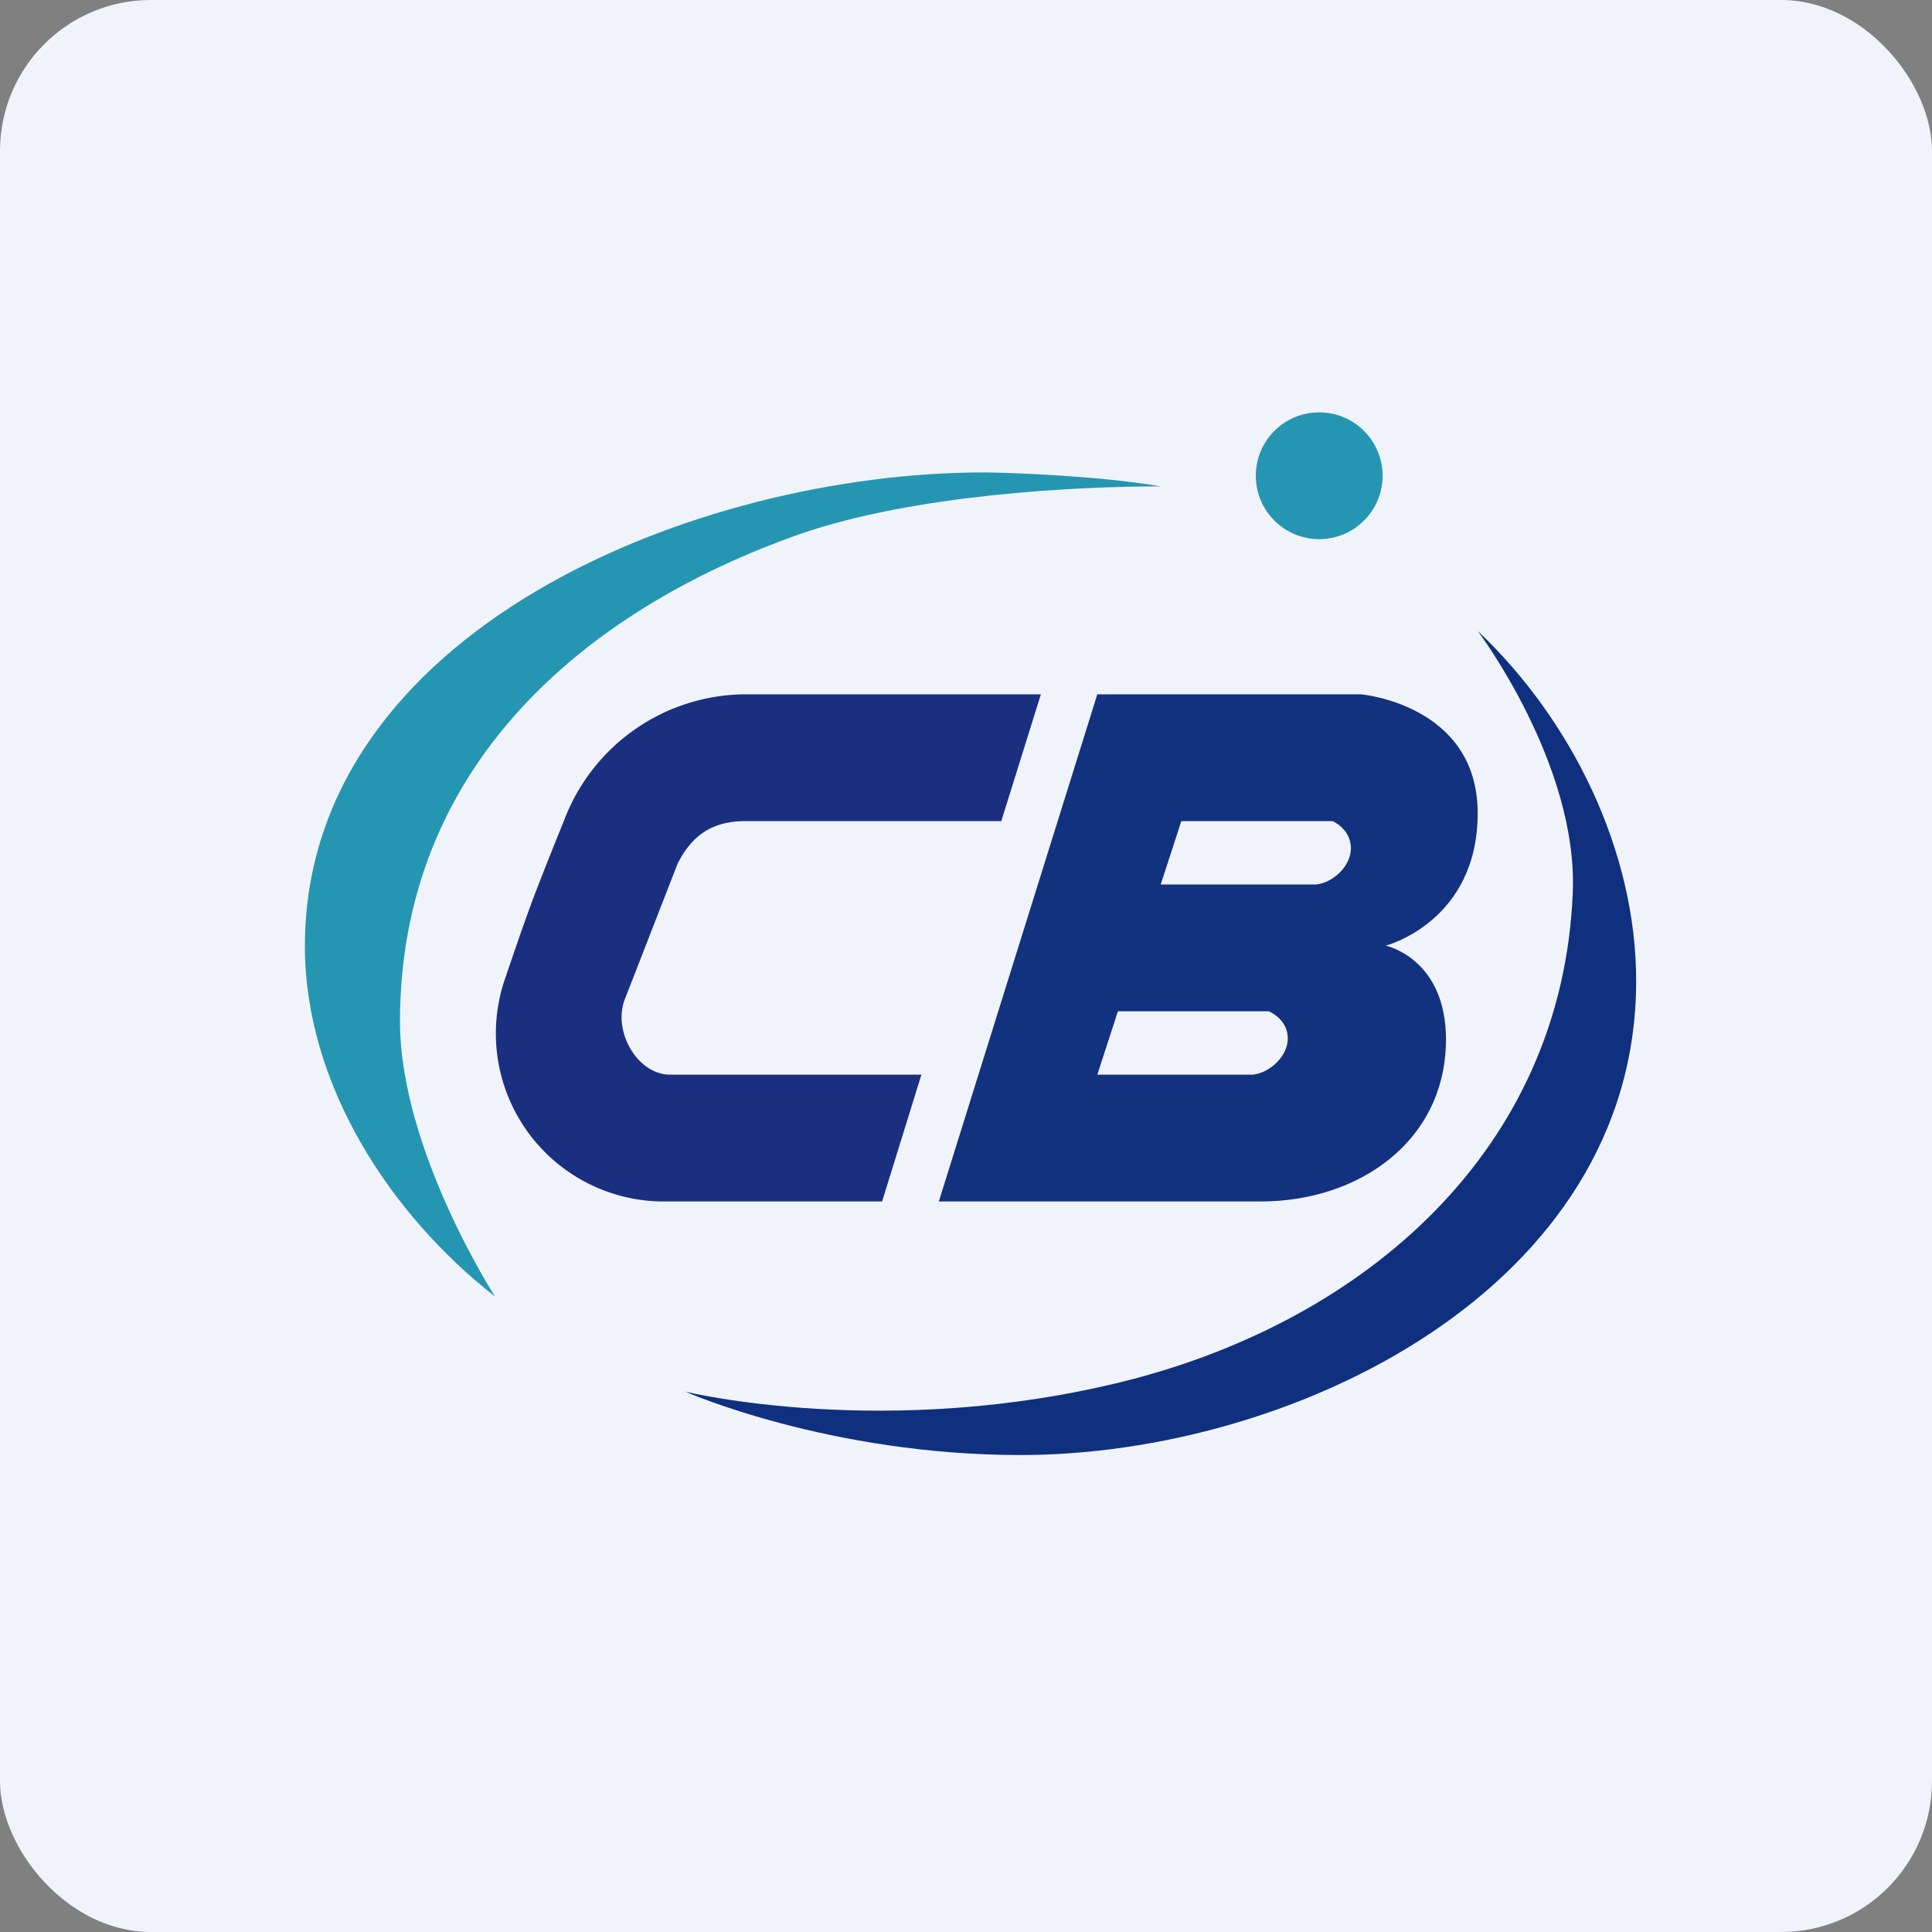
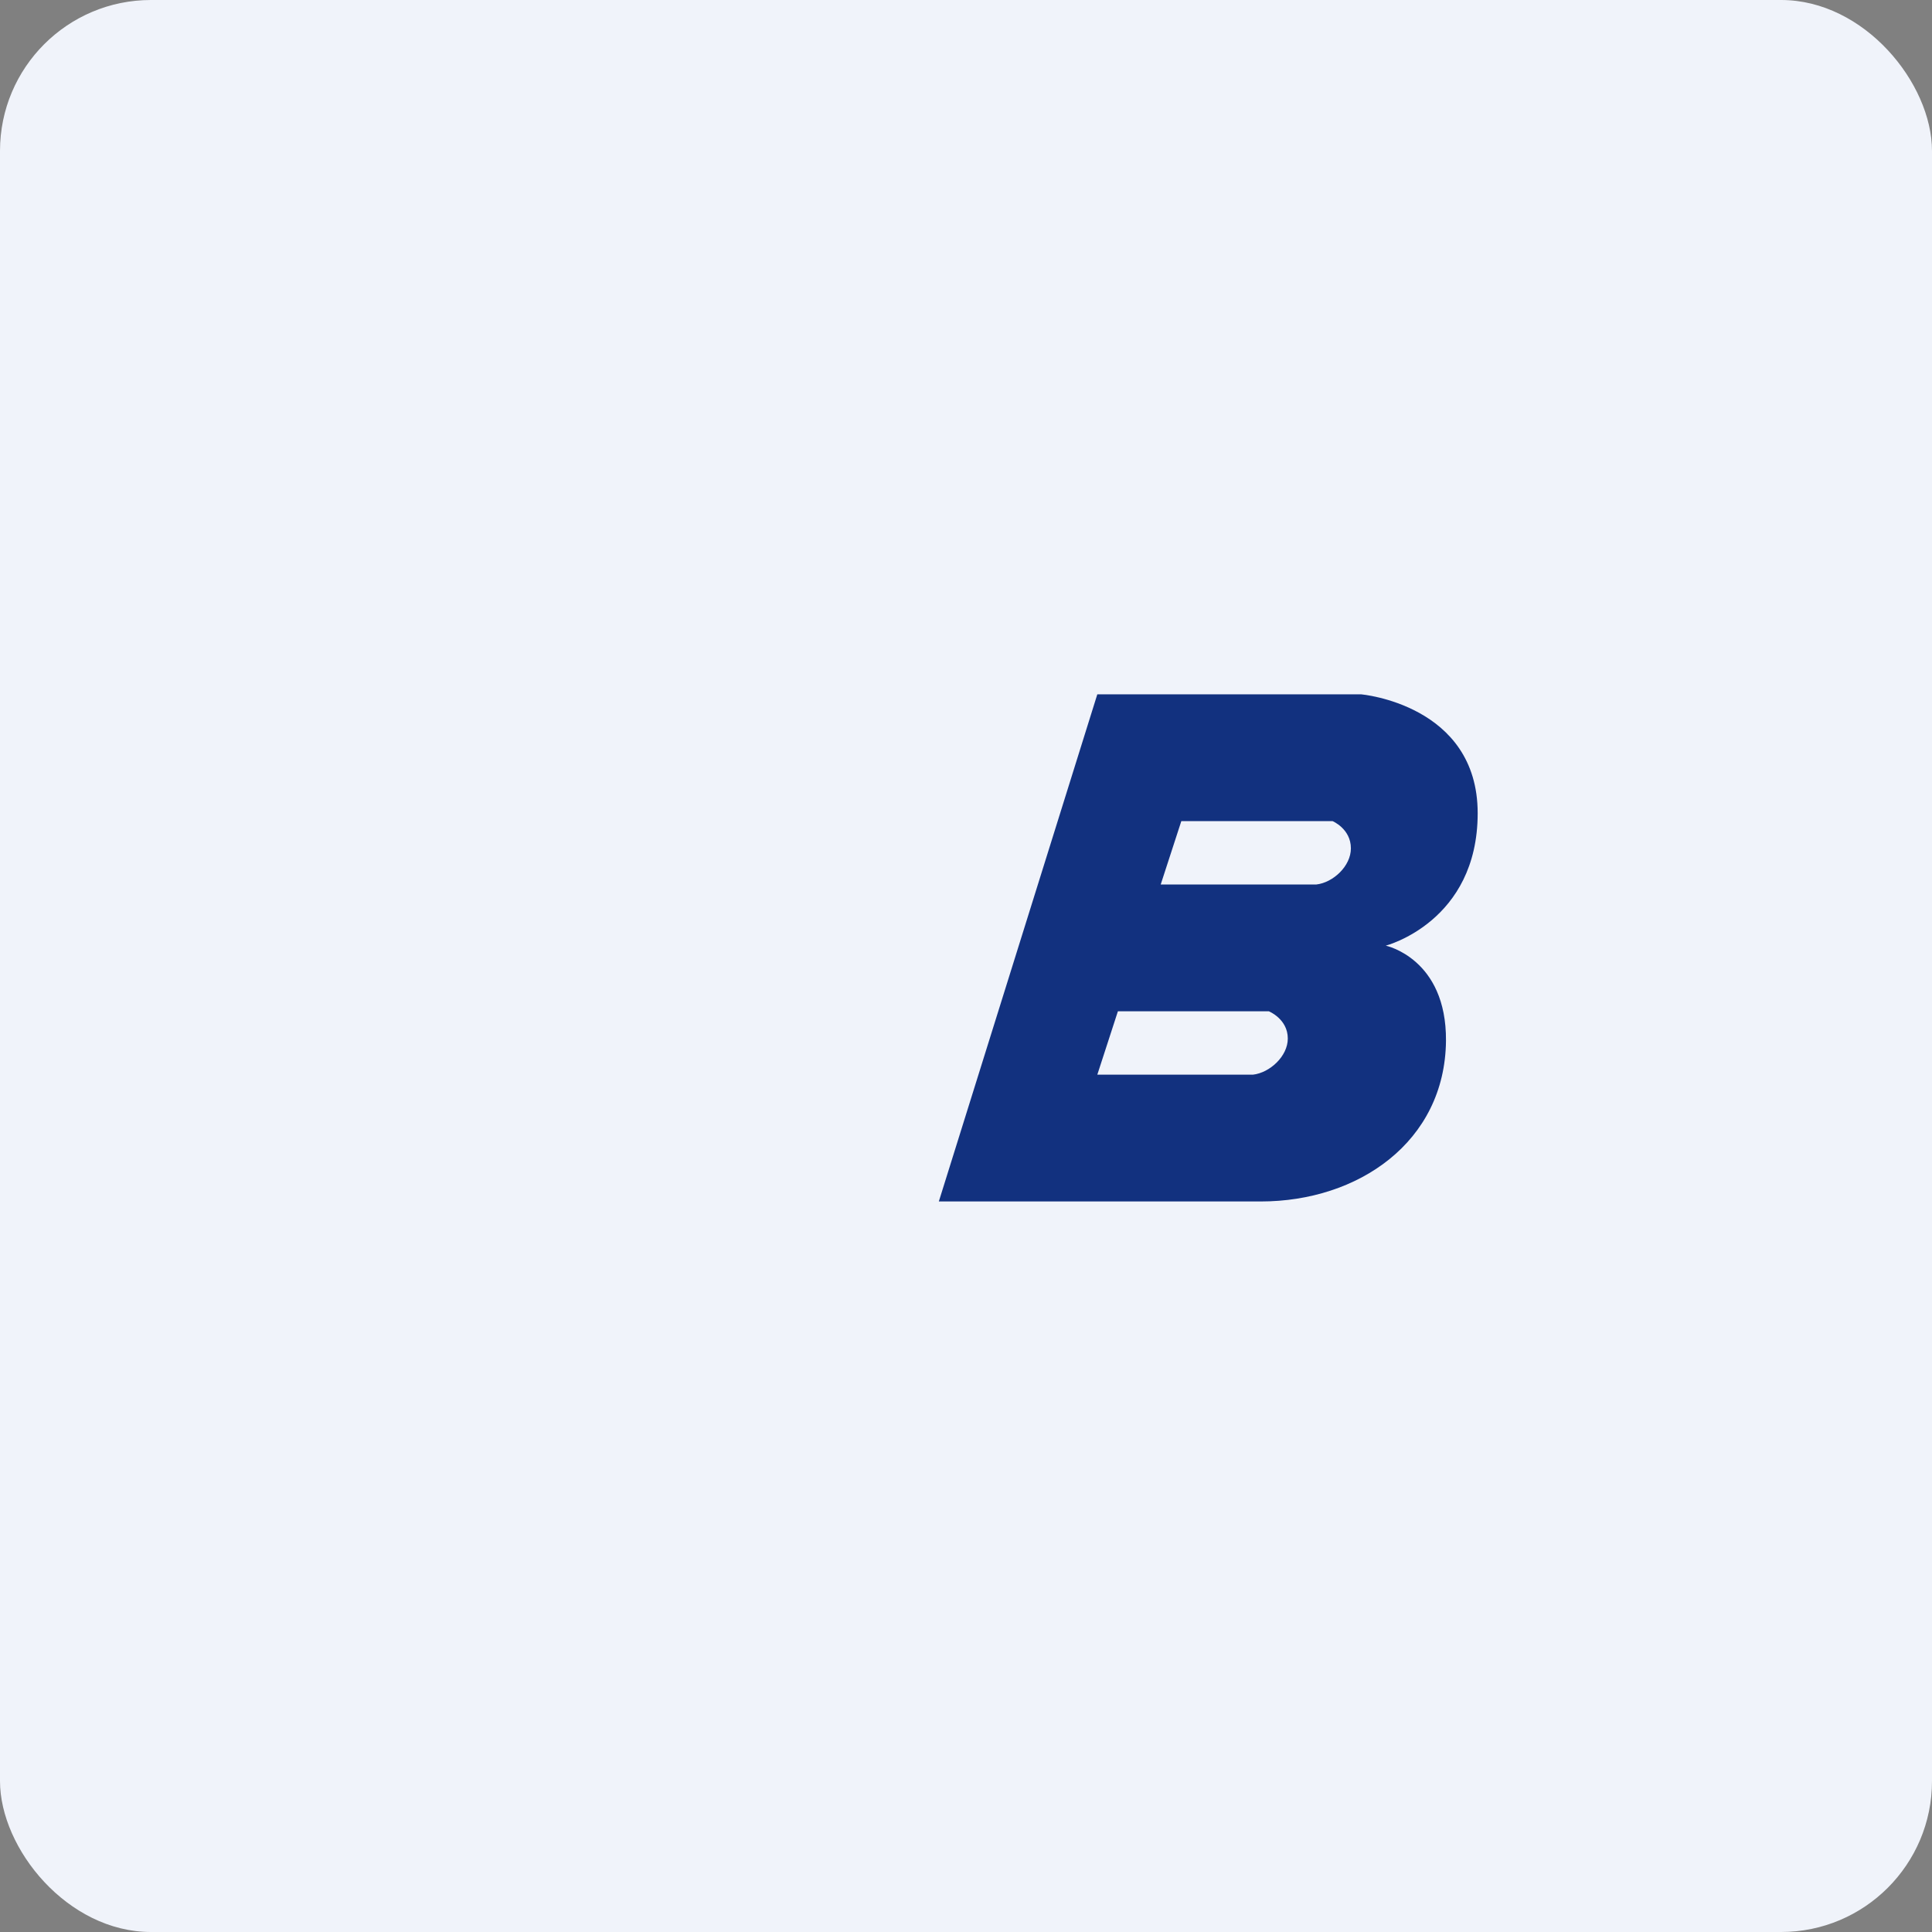
<svg xmlns="http://www.w3.org/2000/svg" width="64" height="64" viewBox="0 0 64 64">
  <rect x="0" y="0" width="64" height="64" fill="#808080" stroke="none" />
  <rect x="0" y="0" width="64" height="64" rx="5" ry="5" fill="#F0F3FA" />
-   <path fill="#f1f5f9" d="" />
-   <path d="M 52.1,29.573 C 52.279,25.31 48.95,20.9 48.95,20.9 C 52.058,23.84 54.2,28.177 54.2,32.492 C 54.2,42.698 42.797,48.2 33.809,48.2 C 27.456,48.2 22.7,46.1 22.7,46.1 C 22.7,46.1 29.399,47.738 37.337,45.733 C 45.264,43.717 51.754,38.078 52.1,29.573 Z" fill="#0f307f" />
-   <path d="M 13.25,33.836 C 13.25,38.078 16.4,42.95 16.4,42.95 C 12.925,40.241 10.1,35.915 10.1,31.348 C 10.1,20.9 23.036,15.65 32.591,15.65 C 33.316,15.65 36.382,15.755 38.45,16.112 C 35.626,16.112 30.281,16.385 26.512,17.687 C 19.34,20.207 13.25,25.394 13.25,33.846 Z" fill="#2596b2" />
  <path fill-rule="evenodd" d="M 31.1,39.8 L 36.35,23 L 45.086,23 C 45.086,23 48.95,23.336 48.95,26.938 C 48.95,30.539 45.905,31.326 45.905,31.326 C 45.905,31.326 47.921,31.747 47.9,34.477 C 47.868,37.837 44.981,39.8 41.768,39.8 L 31.1,39.8 Z M 38.45,29.3 L 39.133,27.2 L 44.141,27.2 C 44.141,27.2 44.75,27.452 44.75,28.103 C 44.75,28.691 44.162,29.237 43.605,29.3 L 38.45,29.3 Z M 37.032,33.5 L 36.35,35.6 L 41.505,35.6 C 42.062,35.537 42.66,34.991 42.66,34.403 C 42.66,33.752 42.031,33.5 42.031,33.5 L 37.032,33.5 Z" fill="#12317f" />
-   <circle cx="43.7" cy="15.76" r="2.1" fill="#2596b1" />
-   <path d="M 24.758,23 L 34.481,23 L 33.169,27.2 L 24.695,27.2 C 23.572,27.2 22.91,27.694 22.448,28.607 L 20.674,33.164 C 20.621,33.332 20.59,33.511 20.59,33.689 C 20.59,34.613 21.293,35.6 22.206,35.6 L 30.523,35.6 L 29.221,39.8 L 22.07,39.8 A 5.565,5.565 0 0,1 16.757,32.345 C 16.757,32.345 17.271,30.812 17.639,29.825 C 18.027,28.796 18.689,27.169 18.689,27.169 A 6.457,6.457 0 0,1 24.758,23 Z" fill="#1b2f81" />
</svg>